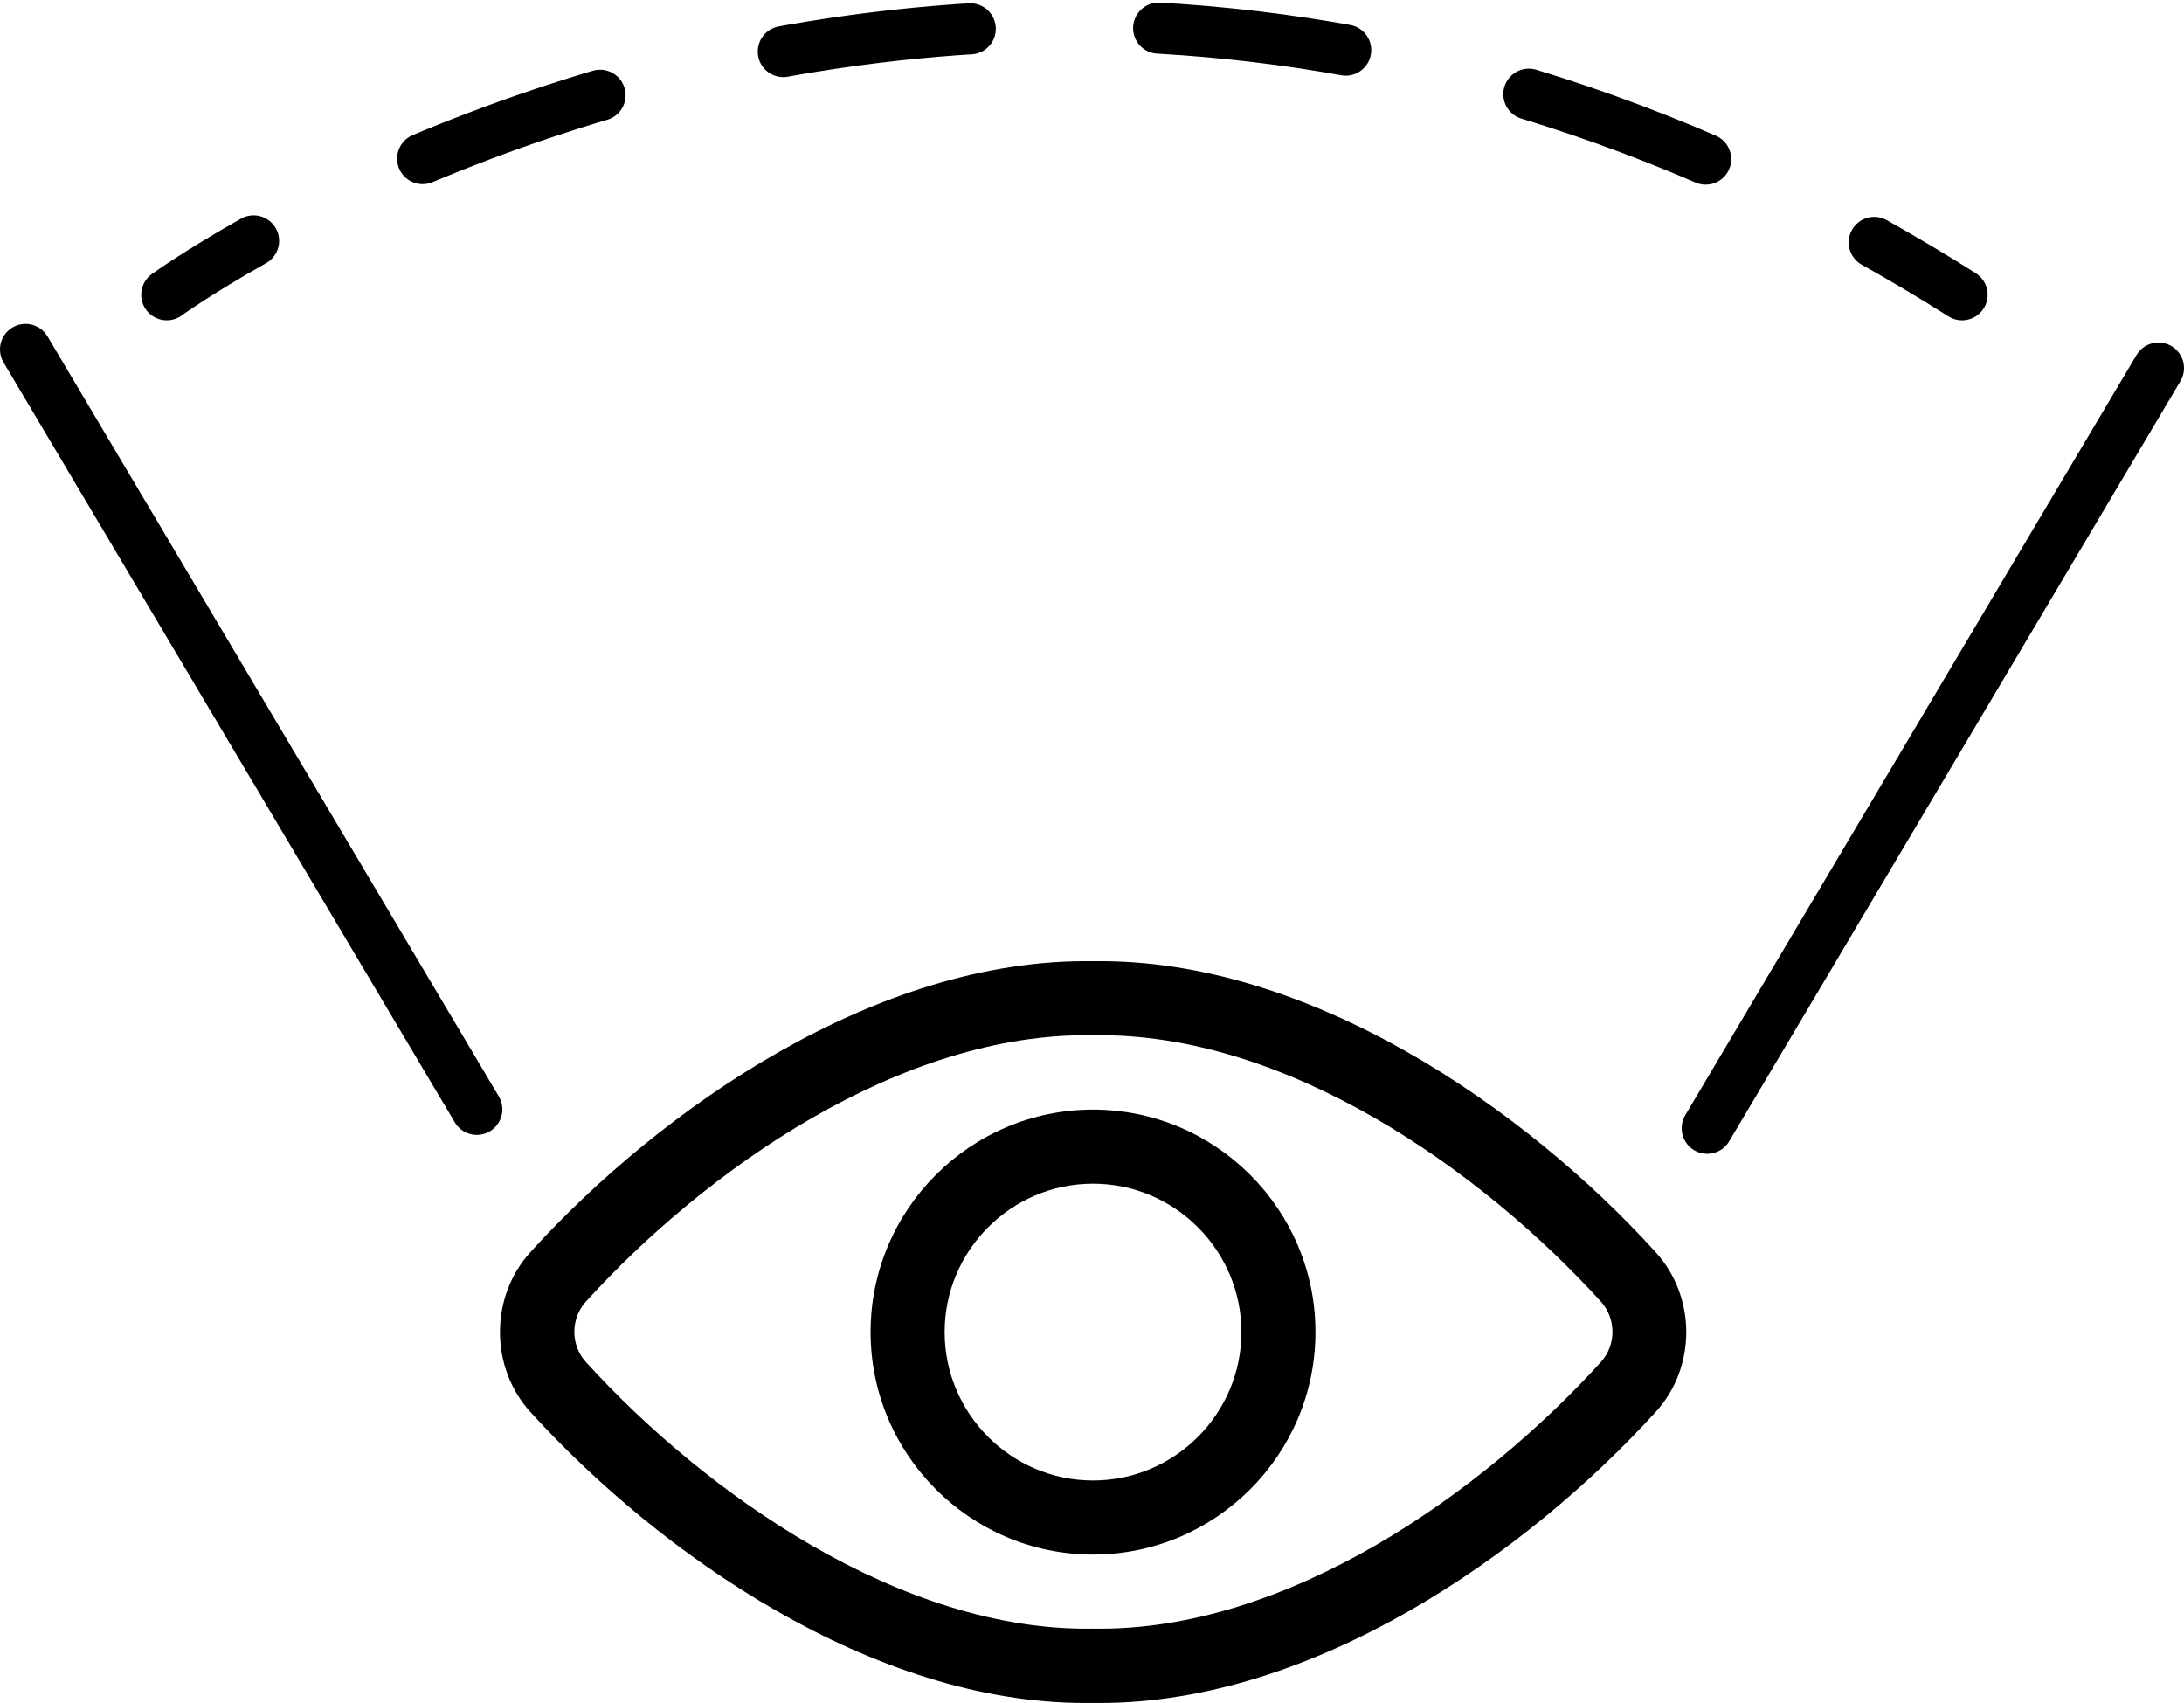
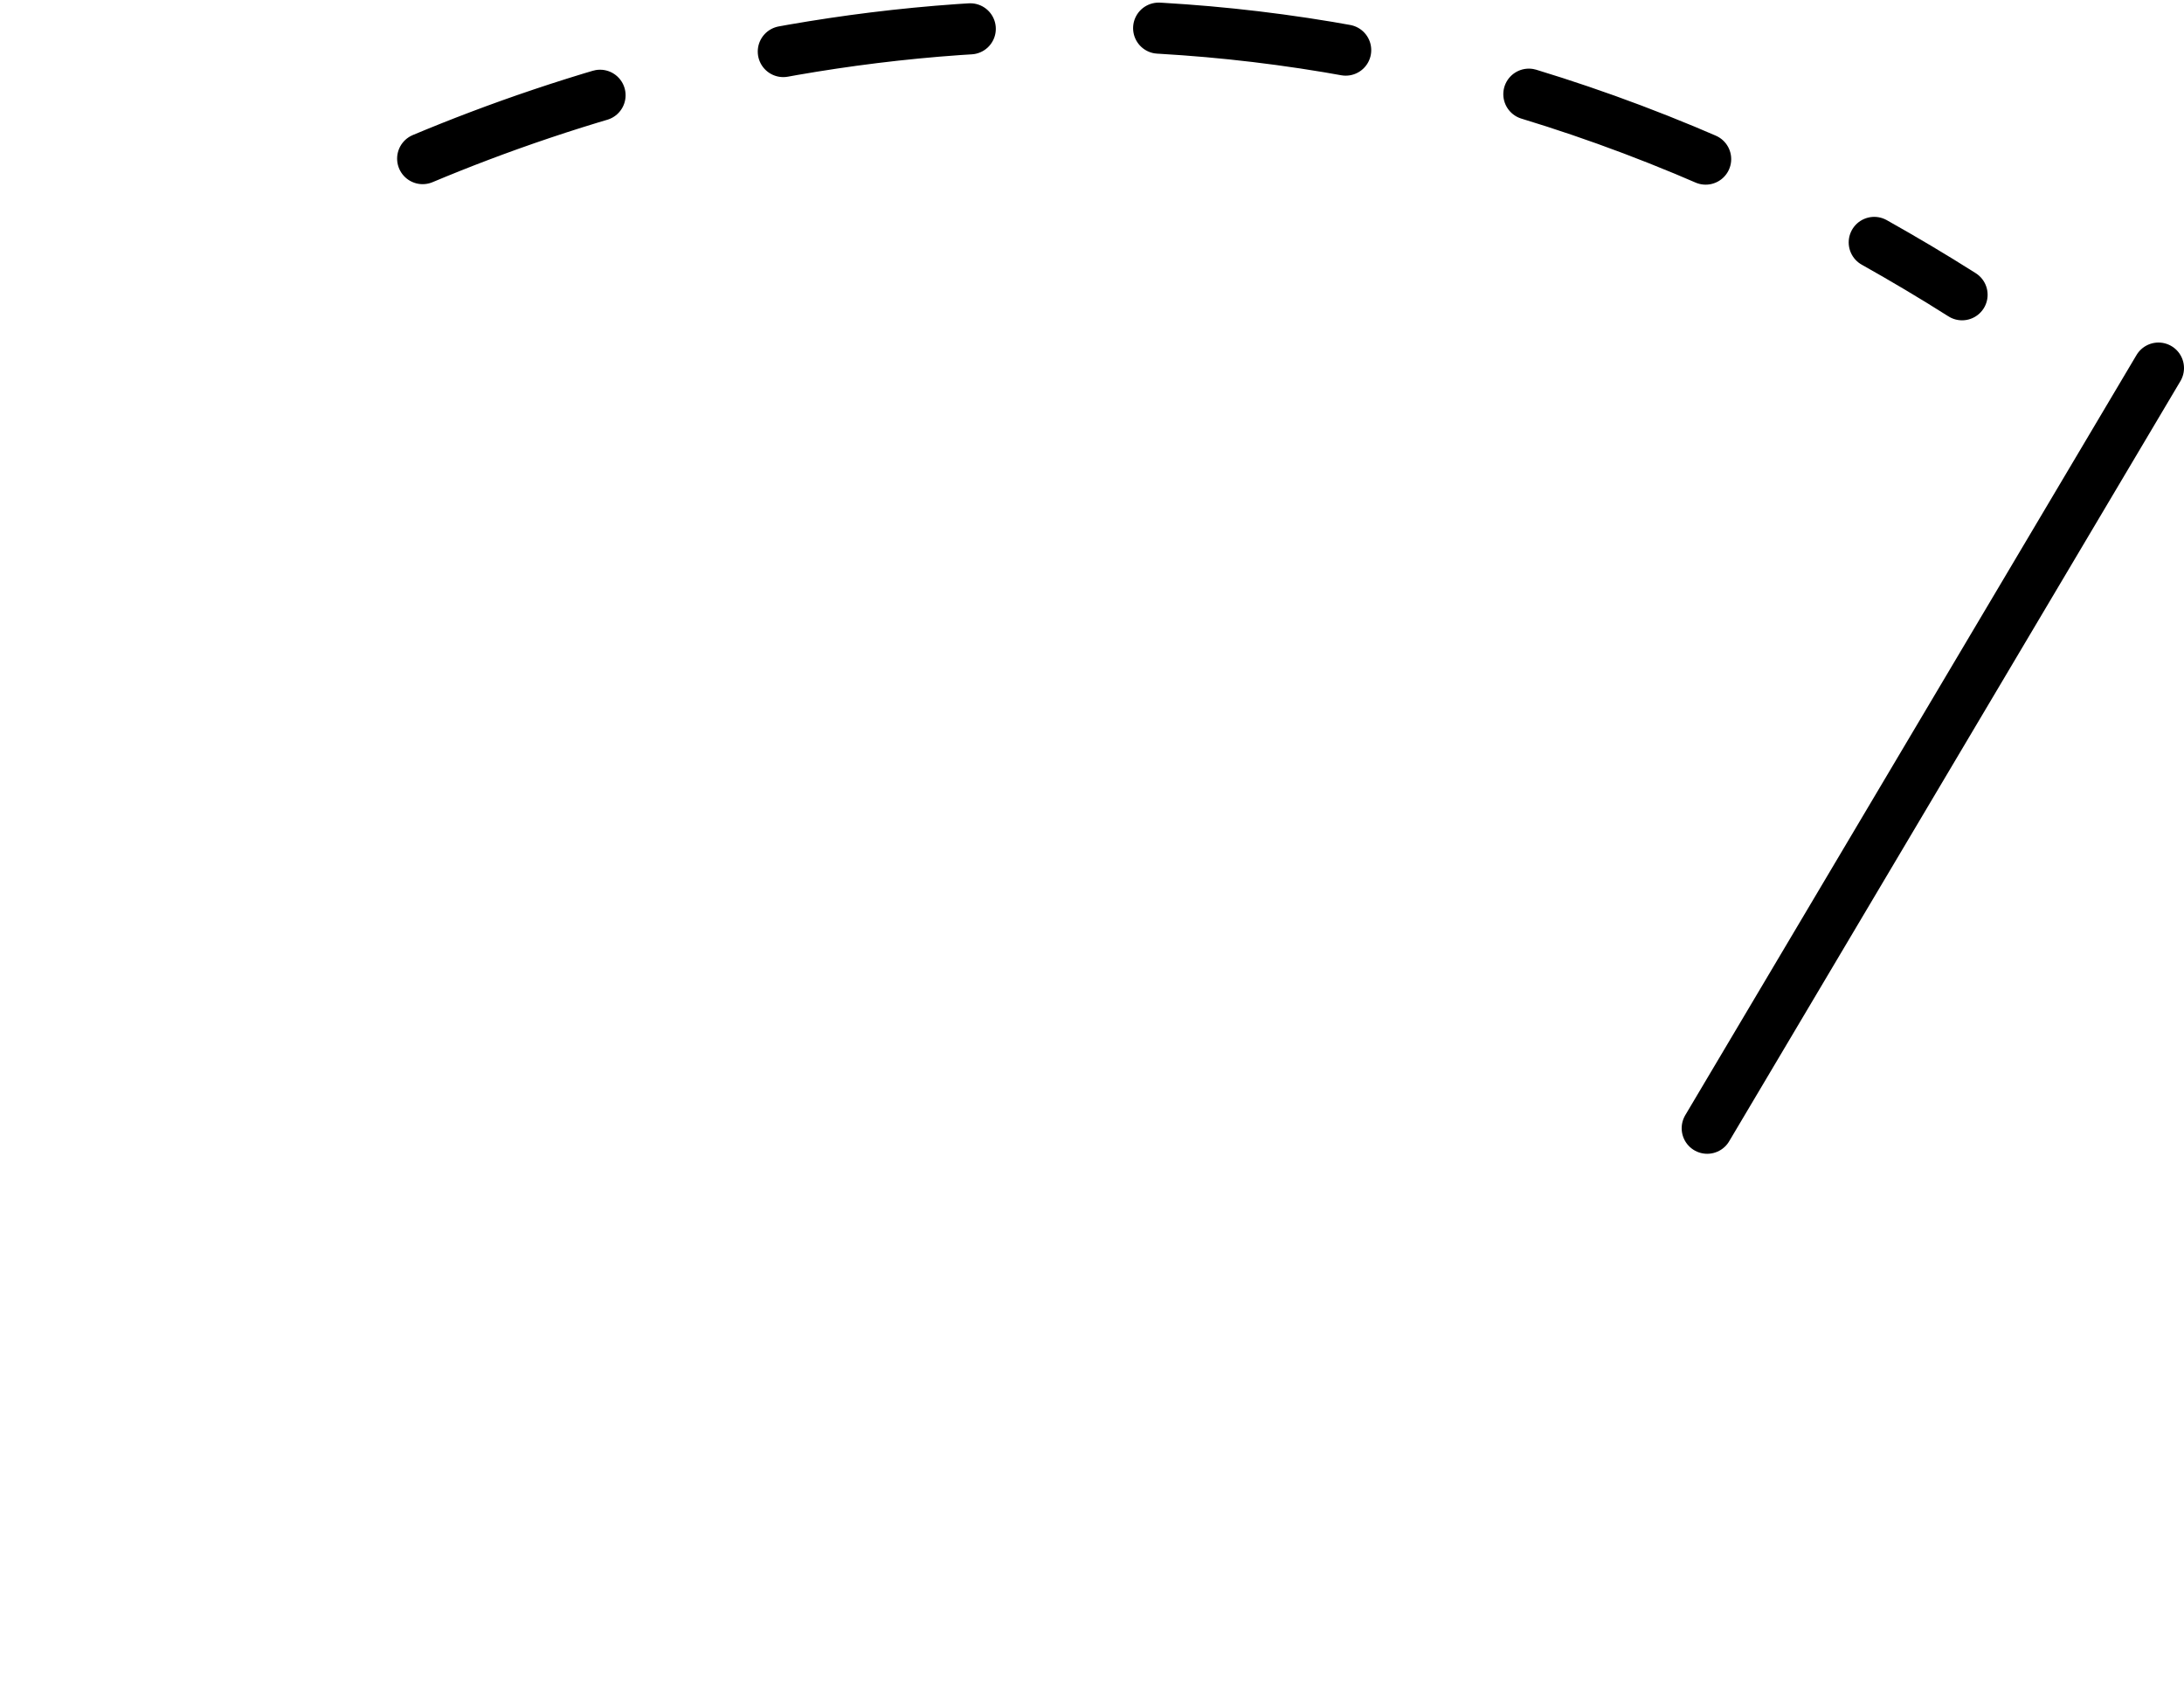
<svg xmlns="http://www.w3.org/2000/svg" id="Layer_2" data-name="Layer 2" viewBox="0 0 85.52 66.67">
  <defs>
    <style>.cls-1, .cls-2 {
fill: none;
stroke: #000;
stroke-linecap: round;
stroke-miterlimit: 10;
stroke-width: 2px;
}
.cls-2 {
stroke-dasharray: 7.38 7.38;
}</style>
  </defs>
  <g id="Layer_1-2" data-name="Layer 1">
    <g>
      <g>
-         <path d="M43.08 66.67c-.2.0-.4.0-.6.0-8.35.0-16.68-5.86-21.71-11.39-1.59-1.75-1.59-4.51.0-6.26 5.08-5.59 13.54-11.52 22.03-11.39 8.47-.13 16.95 5.79 22.03 11.39 1.6 1.76 1.6 4.51.0 6.26-5.03 5.53-13.36 11.39-21.76 11.39zM42.78 63.76c7.59.14 15.25-5.31 19.91-10.44.6-.66.6-1.69.0-2.36-4.66-5.13-12.31-10.55-19.85-10.43-.02.0-.03.0-.05.0-7.54-.13-15.2 5.31-19.85 10.43-.6.66-.6 1.7.0 2.36 4.66 5.13 12.35 10.57 19.86 10.44z" />
-         <path d="M42.8 60.86c-4.8.0-8.71-3.91-8.71-8.71s3.91-8.71 8.71-8.71 8.71 3.91 8.71 8.71-3.91 8.71-8.71 8.71zm0-14.52c-3.2.0-5.81 2.61-5.81 5.81s2.61 5.81 5.81 5.81 5.81-2.61 5.81-5.81-2.61-5.81-5.81-5.81z" />
-       </g>
-       <line class="cls-1" x1="18.67" y1="43.43" x2="1" y2="13.68" />
+         </g>
      <line class="cls-1" x1="66.85" y1="44.17" x2="84.52" y2="14.41" />
      <g>
-         <path class="cls-1" d="M6.53 11.54s1.2-.87 3.4-2.11" />
        <path class="cls-2" d="M16.55 6.21c11.38-4.77 31.28-9.48 53.57 1.56" />
        <path class="cls-1" d="M73.39 9.49c1.14.64 2.29 1.32 3.44 2.05" />
      </g>
    </g>
  </g>
</svg>